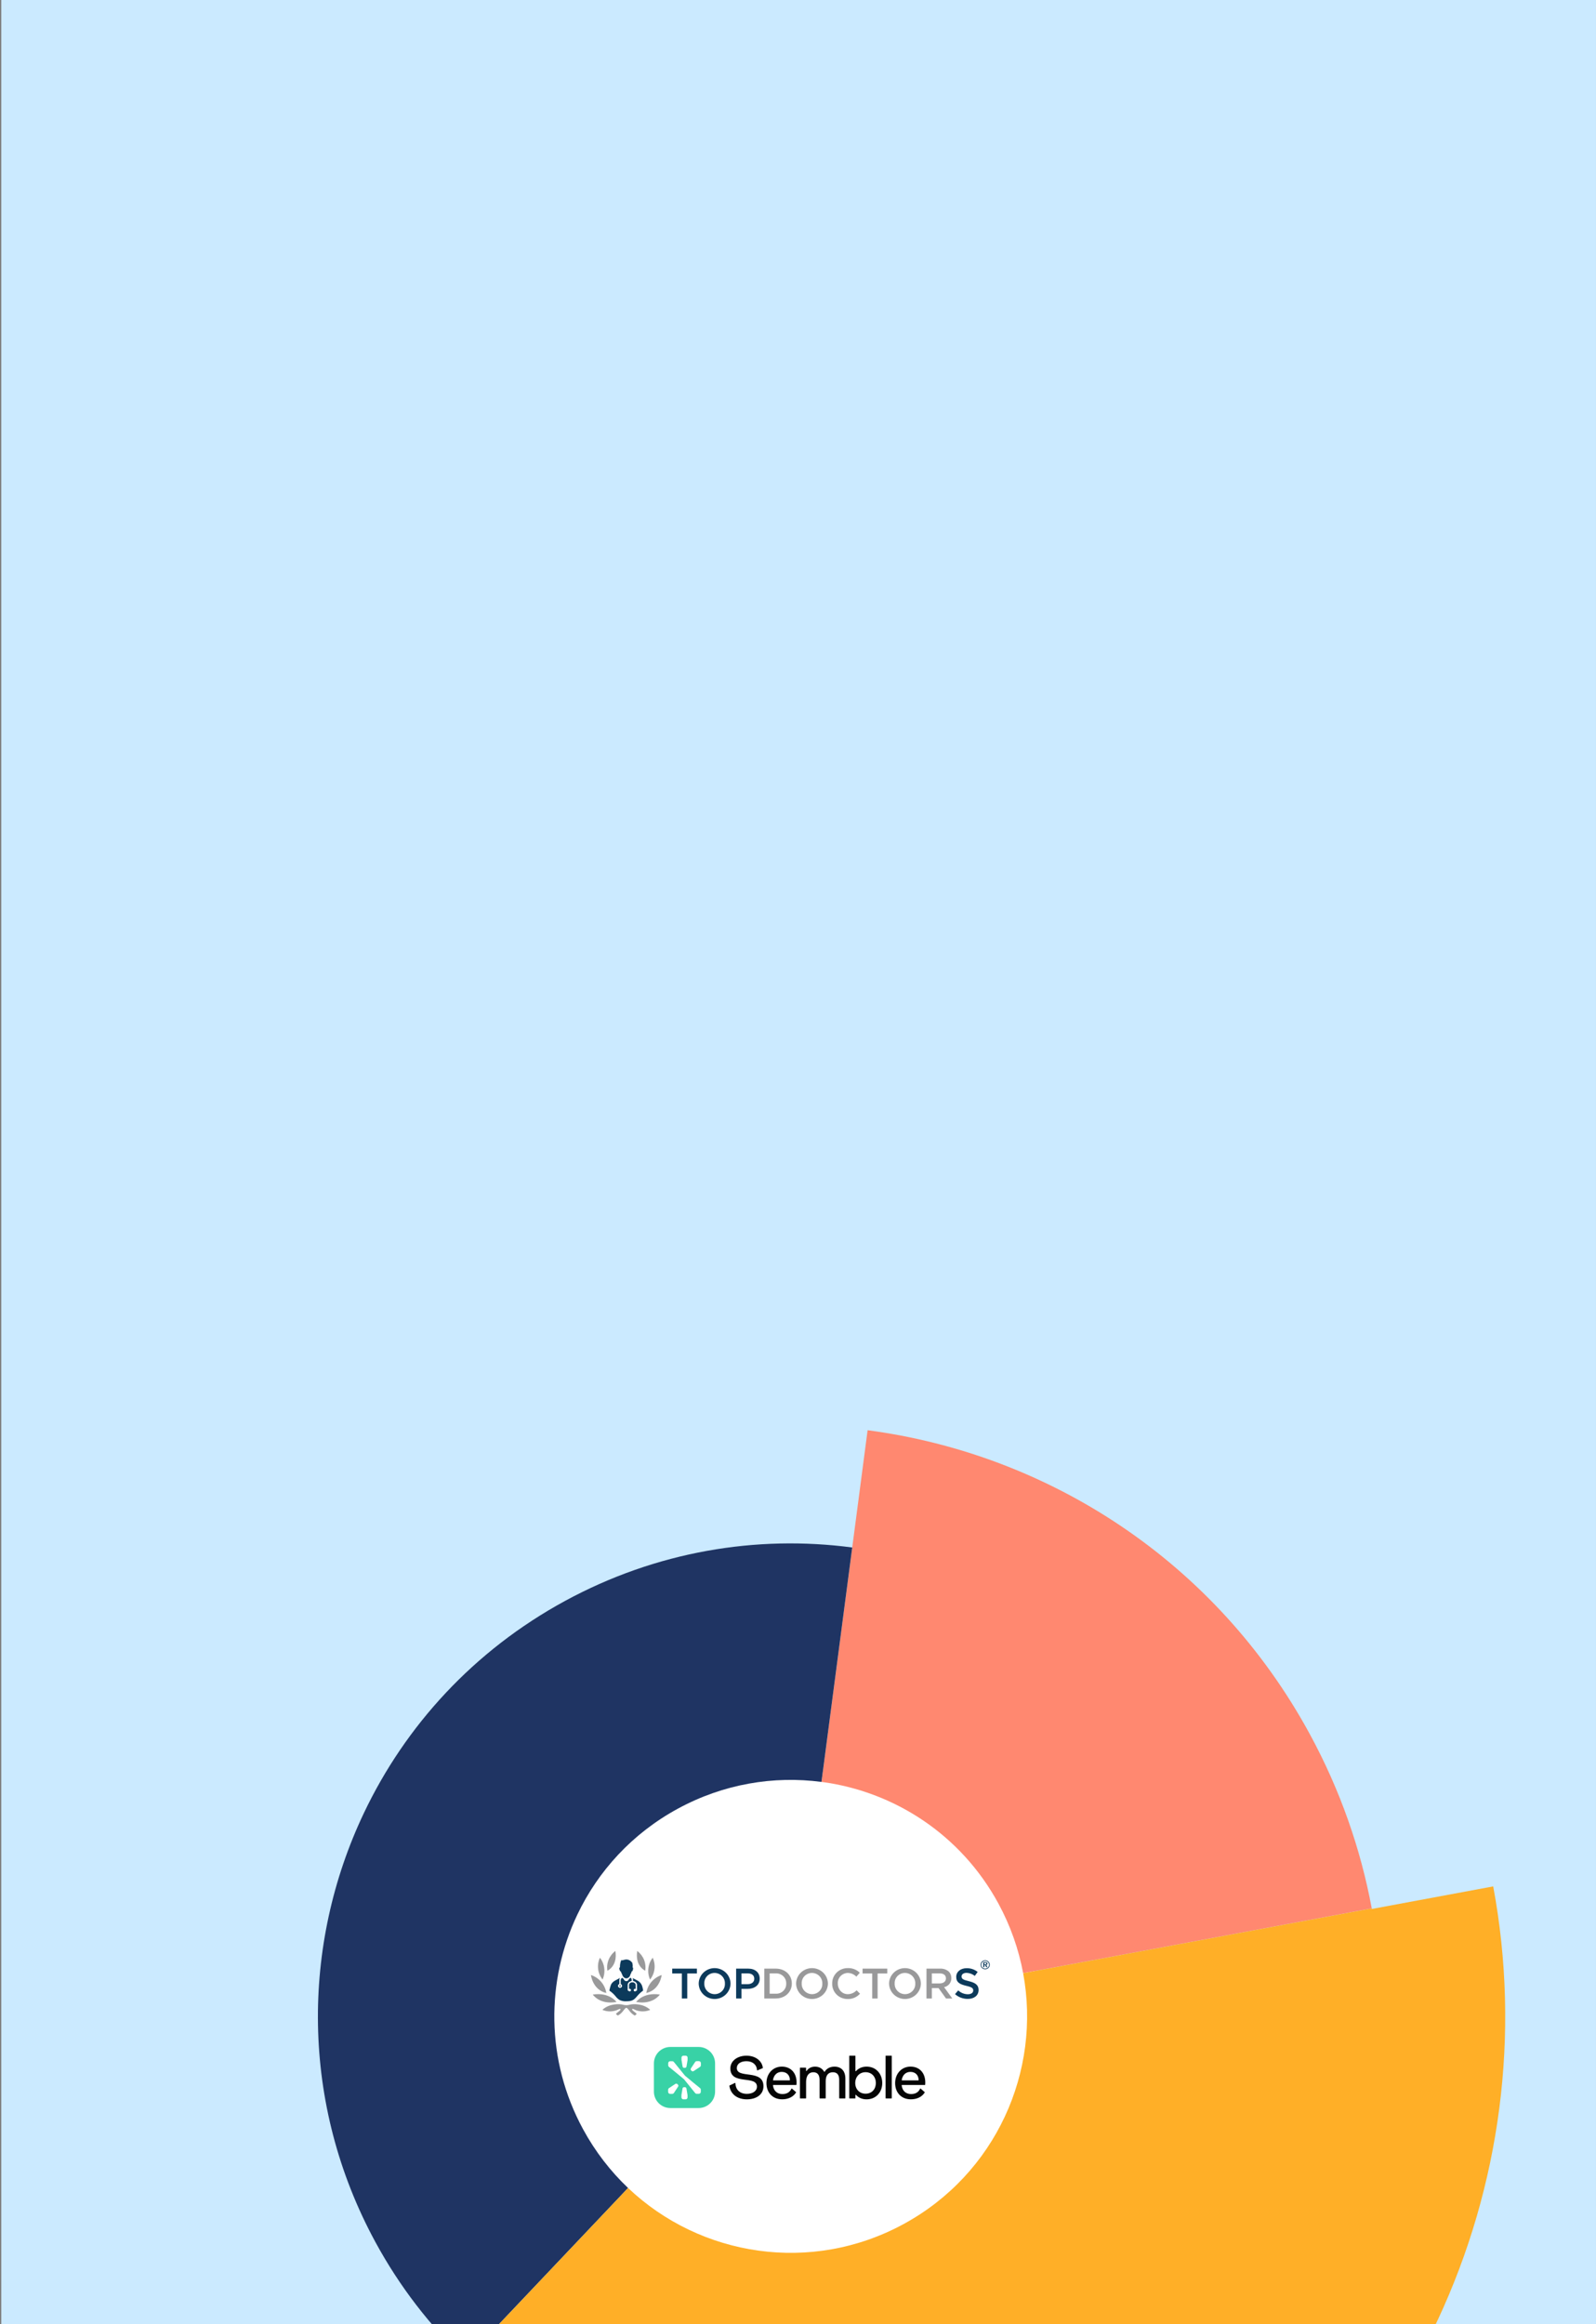
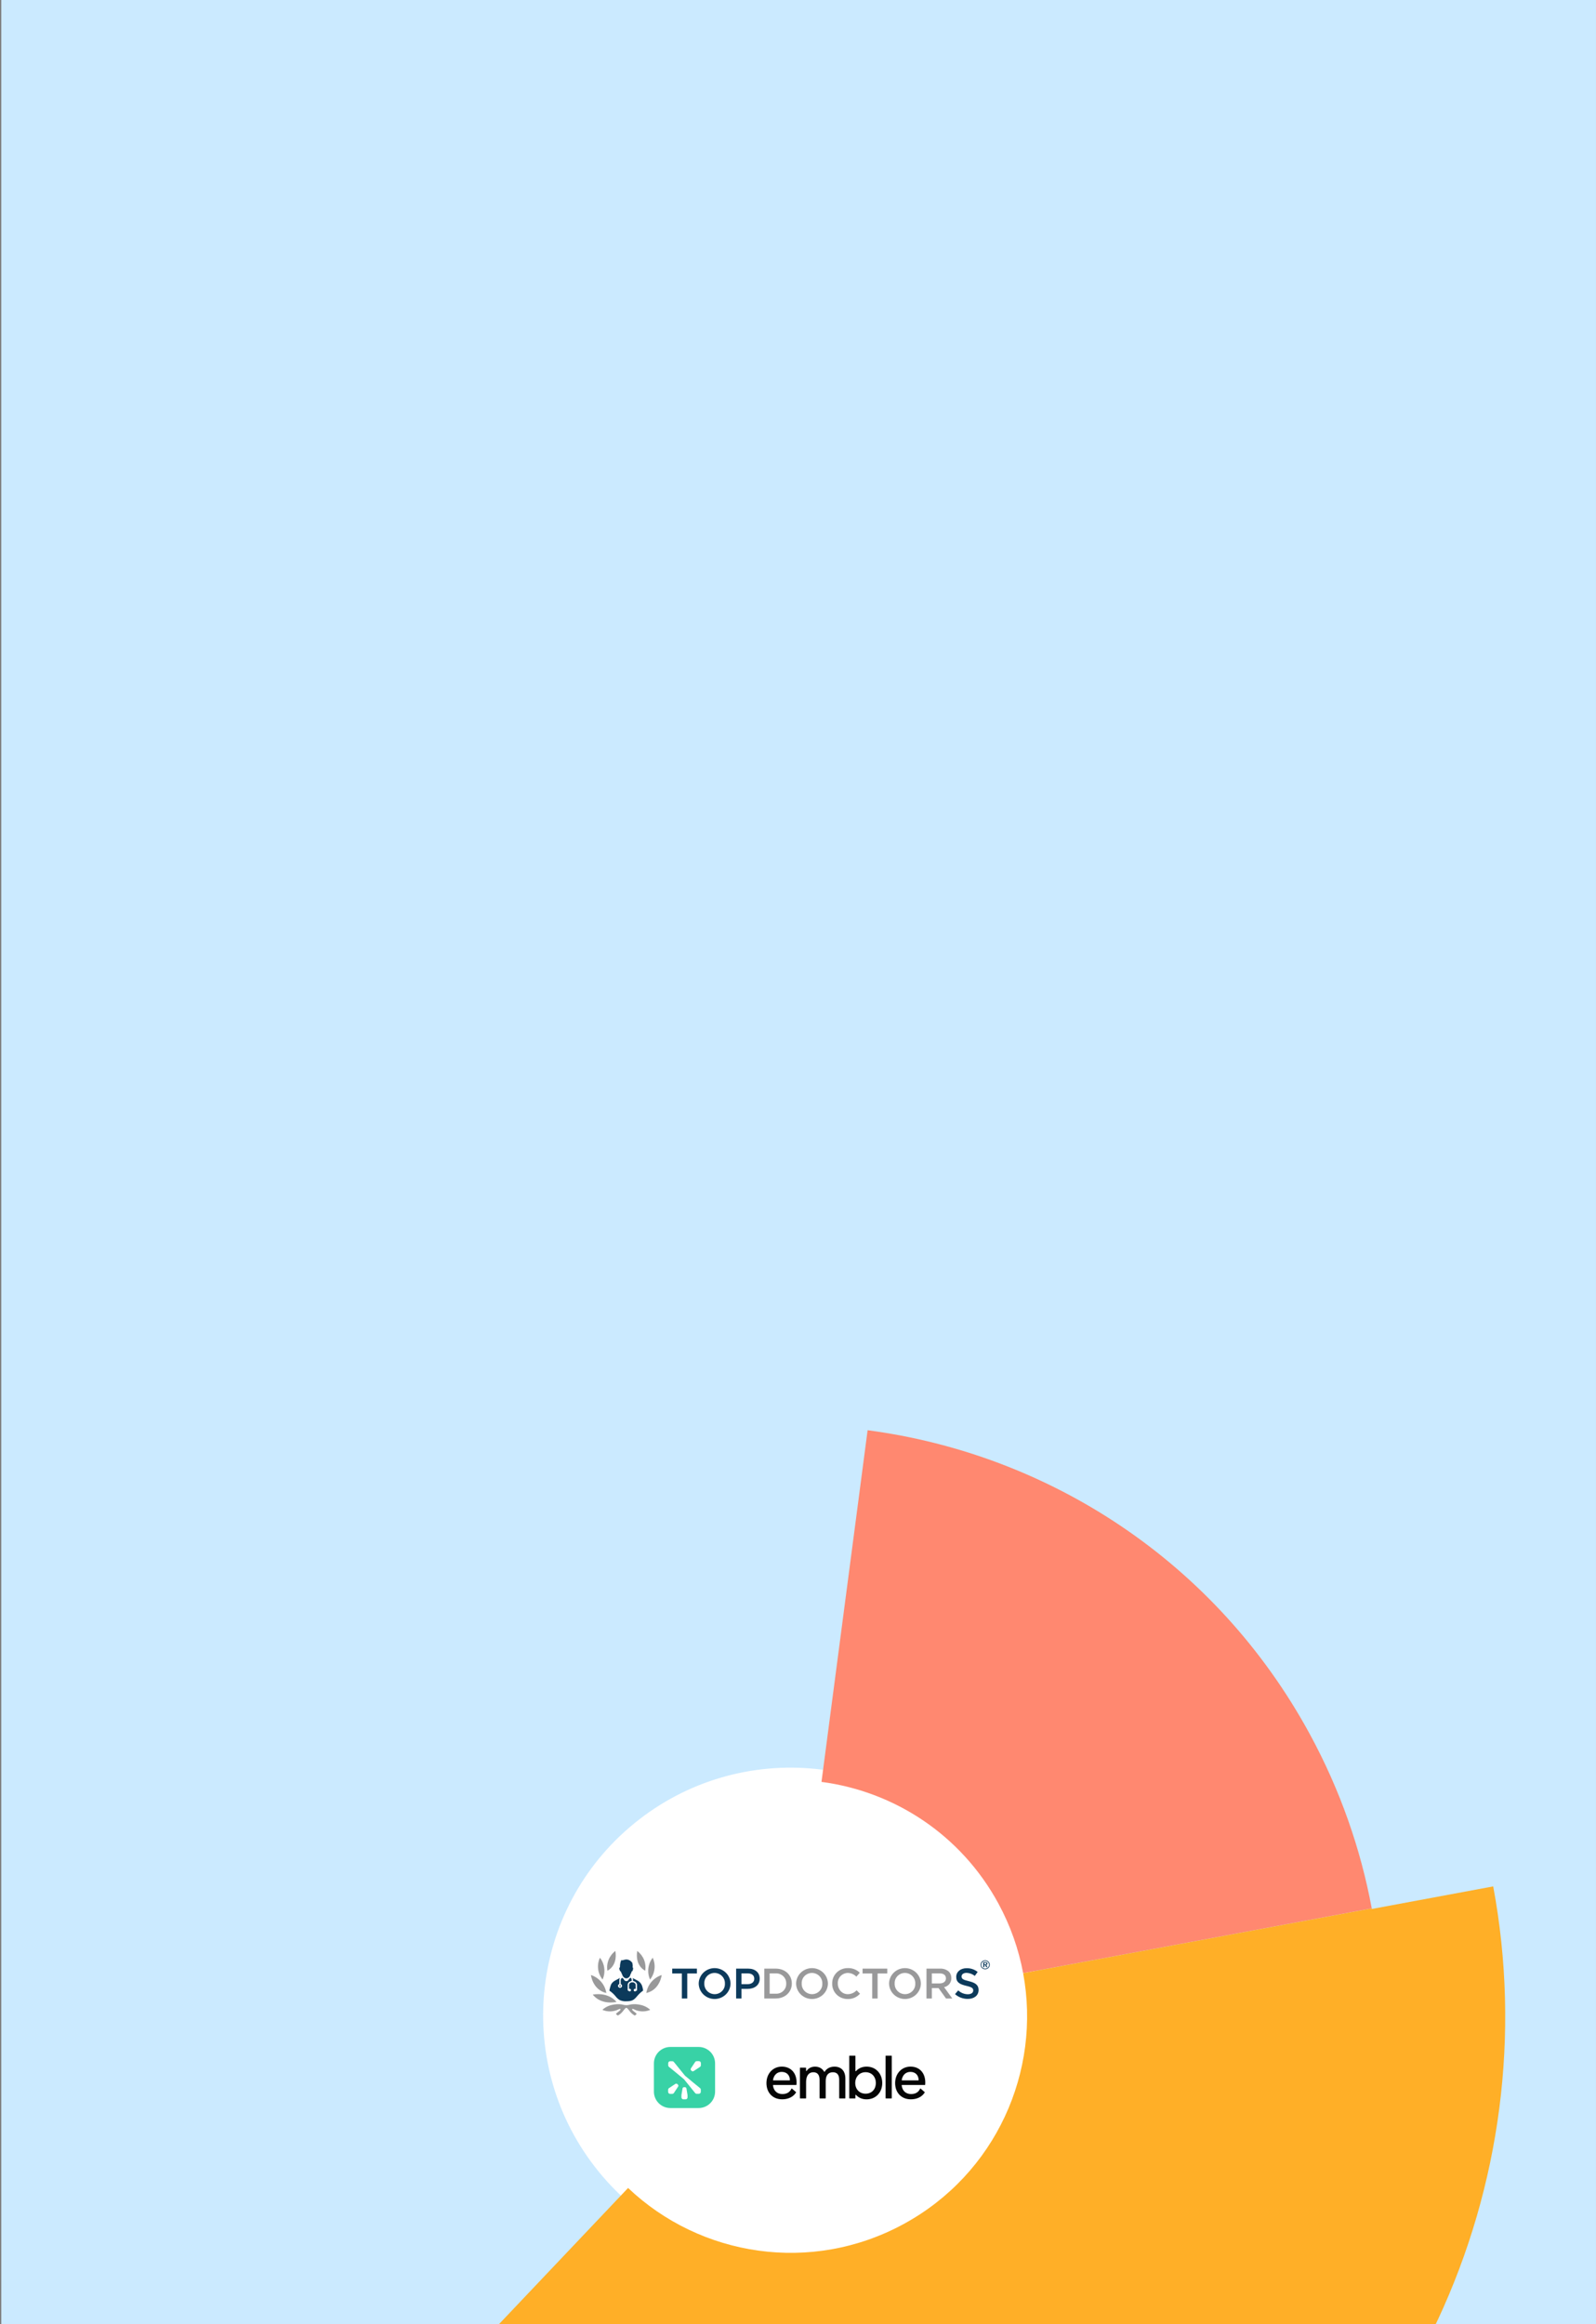
<svg xmlns="http://www.w3.org/2000/svg" width="1139" height="1658" viewBox="0 0 1139 1658" fill="none">
  <rect x="0" y="0" width="1139" height="1658" fill="#808080" stroke="none" />
  <g clip-path="url(#clip0_693_399)">
    <rect width="1138.07" height="1658" transform="translate(0.928)" fill="#CBEAFF" />
    <path d="M427.272 1549.26C488.872 1624.94 600.159 1636.35 675.838 1574.75C751.518 1513.15 762.931 1401.87 701.331 1326.19C639.73 1250.51 528.443 1239.09 452.764 1300.69C377.085 1362.3 365.671 1473.58 427.272 1549.26Z" fill="white" />
    <path d="M619.178 1020.32L608.206 1103.95L597.235 1187.57L586.263 1271.19C637.913 1278 685.681 1308.59 712.489 1357.91C721.177 1373.91 727.011 1390.67 730.169 1407.63L978.963 1361.42C971.059 1319.02 956.482 1277.09 934.761 1237.12C867.732 1113.8 748.301 1037.35 619.178 1020.32Z" fill="#FF8870" />
-     <path d="M403.234 1142.1C338.089 1177.51 289.291 1231.2 259.729 1293.34C214.964 1387.43 214.313 1500.87 267.937 1599.53C285.321 1631.51 307.12 1659.53 332.146 1683.3L390.186 1622.09L448.227 1560.89C435.717 1549.01 424.818 1534.99 416.122 1519C389.314 1469.68 389.633 1412.95 412.018 1365.91C426.795 1334.84 451.186 1307.99 483.767 1290.29C516.347 1272.59 552.147 1266.72 586.253 1271.22L597.225 1187.59L608.197 1103.97C539.987 1094.95 468.387 1106.68 403.234 1142.1Z" fill="#1F3463" />
    <path d="M896.025 1376.84L813.096 1392.24L730.167 1407.65C743.212 1477.57 710.754 1550.82 644.843 1586.64C578.933 1622.47 499.813 1609.86 448.235 1560.88L274.121 1744.5C403.081 1866.94 600.854 1898.47 765.641 1808.91C930.427 1719.36 1011.56 1536.25 978.961 1361.44L896.025 1376.84Z" fill="#FFAF27" />
    <path d="M965.412 1364.37L865.186 1382.98L764.96 1401.6C780.714 1486.1 741.496 1574.62 661.837 1617.91C582.178 1661.2 486.572 1645.96 424.23 1586.78L213.811 1808.7C369.654 1956.67 608.684 1994.77 807.83 1886.54C1006.97 1778.31 1105.02 1557.02 1065.64 1345.75L965.412 1364.37Z" fill="#FFAF27" />
    <g clip-path="url(#clip1_693_399)">
      <path d="M439.938 1428.18C439.938 1428.18 435.006 1421.1 423.05 1422.91C423.055 1422.92 427.95 1430.37 439.938 1428.18Z" fill="#99999A" />
      <path d="M432.7 1421.81C432.255 1418.88 430.995 1416.14 429.059 1413.87C427.123 1411.61 424.586 1409.91 421.728 1408.97C421.728 1408.97 422.859 1419.49 432.7 1421.81Z" fill="#99999A" />
      <path d="M428.161 1396.61C426.981 1399.12 426.532 1401.91 426.863 1404.66C427.194 1407.4 428.291 1410.01 430.035 1412.18C431.152 1409.66 431.567 1406.88 431.237 1404.15C430.908 1401.41 429.847 1398.81 428.161 1396.61Z" fill="#99999A" />
      <path d="M439.176 1391.81C437.013 1393.43 435.341 1395.6 434.341 1398.08C433.34 1400.56 433.048 1403.26 433.496 1405.9C433.496 1405.9 440.932 1402.65 439.176 1391.81Z" fill="#99999A" />
      <path d="M449.876 1430.04C448.933 1430.32 447.958 1430.47 446.974 1430.5C445.991 1430.47 445.015 1430.32 444.072 1430.04C442.155 1429.6 434.821 1429.16 429.898 1433.82C432.626 1434.97 435.662 1435.21 438.545 1434.52C441.355 1433.88 442.233 1432.65 442.764 1433.31C443.107 1433.74 442.321 1434.37 441.331 1435.16C440.745 1435.57 440.191 1436.03 439.673 1436.53C439.63 1436.58 439.609 1436.65 439.615 1436.71C439.621 1436.78 439.654 1436.84 439.705 1436.88C440.022 1437.26 440.413 1437.57 440.856 1437.8C440.958 1437.84 441.069 1437.83 441.165 1437.78C442.632 1436.91 443.896 1435.74 444.875 1434.36C446.316 1432.36 446.894 1432.38 446.973 1432.38C447.052 1432.38 447.629 1432.36 449.07 1434.36C450.049 1435.74 451.313 1436.91 452.78 1437.78C452.877 1437.83 452.988 1437.84 453.089 1437.8C453.532 1437.57 453.923 1437.26 454.24 1436.88C454.292 1436.84 454.324 1436.78 454.33 1436.71C454.336 1436.65 454.315 1436.58 454.273 1436.53C453.755 1436.03 453.2 1435.57 452.614 1435.16C451.625 1434.37 450.838 1433.74 451.181 1433.31C451.712 1432.64 452.591 1433.88 455.4 1434.52C458.283 1435.21 461.319 1434.97 464.047 1433.82C459.126 1429.16 451.792 1429.6 449.876 1430.04Z" fill="#99999A" />
-       <path d="M454.005 1428.18C465.997 1430.37 470.893 1422.91 470.893 1422.91C458.937 1421.1 454.005 1428.18 454.005 1428.18Z" fill="#99999A" />
      <path d="M472.22 1408.97C469.362 1409.91 466.825 1411.61 464.889 1413.87C462.953 1416.14 461.692 1418.88 461.247 1421.81C471.089 1419.49 472.22 1408.97 472.22 1408.97Z" fill="#99999A" />
      <path d="M465.786 1396.61C464.1 1398.81 463.039 1401.41 462.709 1404.15C462.38 1406.88 462.795 1409.66 463.911 1412.18C465.655 1410.01 466.753 1407.4 467.084 1404.66C467.415 1401.91 466.966 1399.12 465.786 1396.61Z" fill="#99999A" />
      <path d="M460.452 1405.9C460.9 1403.26 460.608 1400.56 459.607 1398.08C458.606 1395.6 456.935 1393.43 454.772 1391.81C453.015 1402.65 460.452 1405.9 460.452 1405.9Z" fill="#99999A" />
      <path d="M443.176 1406.79C443.339 1407.24 443.529 1407.67 443.745 1408.09L444.103 1408.79V1408.93C444.376 1409.71 444.881 1410.4 445.555 1410.9C445.974 1411.19 446.471 1411.34 446.98 1411.34C447.489 1411.34 447.986 1411.19 448.405 1410.9C448.405 1410.88 448.504 1410.86 448.509 1410.83C449.033 1410.44 449.443 1409.93 449.695 1409.33C449.729 1408.96 449.852 1408.6 450.053 1408.28C450.382 1407.76 450.624 1407.19 450.769 1406.59C450.865 1406.14 450.889 1406.44 451.172 1406.27C451.329 1406.17 451.443 1406.01 451.492 1405.83C451.702 1405.3 451.816 1404.74 451.829 1404.17C451.808 1403.86 451.784 1403.8 451.612 1403.65C451.44 1403.49 451.423 1403.44 451.455 1403.28C451.556 1402.74 451.56 1402.18 451.468 1401.63C451.415 1401.36 451.334 1400.86 451.288 1400.52C451.187 1399.78 451.091 1400.17 450.81 1399.77C450.257 1399.1 449.544 1398.56 448.732 1398.22C448.192 1398 447.61 1397.88 447.022 1397.88C446.245 1397.91 445.478 1398.06 444.754 1398.34C444.414 1398.48 444.037 1398.51 443.679 1398.42C443.26 1398.39 443.253 1398.39 443.192 1398.54C443.137 1398.79 443.099 1399.05 443.08 1399.31C443.052 1399.59 442.96 1399.34 442.885 1399.6C442.573 1400.86 442.416 1402.15 442.414 1403.44L442.234 1403.64C442.153 1403.71 442.089 1403.79 442.047 1403.89C442.004 1403.99 441.984 1404.1 441.988 1404.2C441.987 1404.96 442.245 1405.7 442.721 1406.3C442.928 1406.5 443.005 1406.29 443.176 1406.79Z" fill="#0C3A5B" />
      <path d="M442.503 1416.24C442.436 1416.24 442.371 1416.26 442.311 1416.29C442.25 1416.32 442.197 1416.36 442.153 1416.41C442.109 1416.46 442.076 1416.51 442.055 1416.58C442.034 1416.64 442.027 1416.7 442.032 1416.77C442.051 1416.86 442.096 1416.94 442.162 1417.01C442.227 1417.08 442.311 1417.13 442.403 1417.15C442.499 1417.17 442.599 1417.16 442.688 1417.12C442.778 1417.08 442.853 1417.01 442.903 1416.93C442.937 1416.87 442.957 1416.8 442.962 1416.74C442.966 1416.67 442.956 1416.6 442.93 1416.54C442.905 1416.47 442.866 1416.42 442.815 1416.37C442.764 1416.32 442.704 1416.29 442.638 1416.27C442.594 1416.25 442.549 1416.24 442.503 1416.24Z" fill="#0C3A5B" />
      <path d="M458.335 1417.05C458.059 1416.13 457.593 1415.28 456.968 1414.55C456.343 1413.82 455.572 1413.22 454.702 1412.8C453.972 1412.44 452.463 1411.65 451.464 1411.11C451.568 1411.29 451.648 1411.49 451.703 1411.69C451.765 1411.98 451.786 1412.27 451.765 1412.55C451.775 1413.12 451.783 1413.22 451.807 1413.23C451.892 1413.26 451.977 1413.28 452.064 1413.29C452.757 1413.42 453.391 1413.76 453.879 1414.26C454.204 1414.58 454.435 1414.99 454.549 1415.43L454.599 1415.61V1419.88L454.539 1419.98C454.499 1420.04 454.442 1420.1 454.374 1420.14C454.306 1420.18 454.23 1420.2 454.151 1420.2L454.015 1420.21L453.946 1420.3C453.834 1420.43 453.69 1420.54 453.527 1420.61C453.414 1420.65 453.294 1420.67 453.174 1420.65C453.04 1420.67 452.902 1420.65 452.784 1420.58C452.582 1420.49 452.42 1420.33 452.327 1420.13C452.271 1420.03 452.243 1419.92 452.244 1419.8C452.23 1419.65 452.255 1419.5 452.316 1419.36C452.378 1419.22 452.475 1419.09 452.597 1419C452.72 1418.9 452.865 1418.84 453.019 1418.81C453.173 1418.79 453.331 1418.8 453.479 1418.85C453.533 1418.87 453.589 1418.89 453.646 1418.9C453.66 1418.9 453.664 1418.4 453.658 1417.33C453.65 1415.57 453.658 1415.68 453.494 1415.34C453.321 1415.03 453.077 1414.77 452.782 1414.57C452.487 1414.37 452.149 1414.24 451.795 1414.19C451.457 1414.15 451.115 1414.15 450.777 1414.19C450.185 1414.29 449.648 1414.59 449.266 1415.05C449.134 1415.22 449.034 1415.41 448.974 1415.62C448.895 1416.19 448.878 1416.76 448.922 1417.33C448.922 1418.39 448.922 1418.9 448.938 1418.9C448.994 1418.88 449.049 1418.87 449.103 1418.85C449.208 1418.81 449.323 1418.79 449.436 1418.8C449.534 1418.81 449.632 1418.82 449.726 1418.86C449.975 1418.96 450.173 1419.15 450.276 1419.4C450.333 1419.57 450.346 1419.76 450.314 1419.94C450.28 1420.08 450.215 1420.21 450.124 1420.32C450.034 1420.43 449.92 1420.51 449.791 1420.58C449.686 1420.63 449.567 1420.66 449.446 1420.66C449.334 1420.67 449.22 1420.66 449.112 1420.63C448.925 1420.57 448.759 1420.46 448.634 1420.31L448.547 1420.2L448.414 1420.19C448.333 1420.19 448.254 1420.17 448.185 1420.13C448.116 1420.09 448.06 1420.03 448.022 1419.96L447.956 1419.85V1417.81C447.956 1416.02 447.956 1415.74 447.988 1415.58C448.084 1415.06 448.346 1414.58 448.738 1414.21C448.858 1414.09 448.985 1413.98 449.119 1413.88C449.545 1413.58 450.035 1413.37 450.552 1413.28C450.624 1413.27 450.694 1413.26 450.763 1413.24C450.789 1413.23 450.795 1413.15 450.799 1412.77C450.827 1412.45 450.804 1412.13 450.731 1411.81C450.583 1411.4 450.296 1411.06 449.919 1410.84C449.636 1411.19 449.299 1411.49 448.919 1411.74C448.802 1412.04 448.641 1412.32 448.441 1412.58C448.279 1412.81 448.061 1413.01 447.804 1413.14C447.548 1413.28 447.262 1413.35 446.972 1413.35C446.681 1413.35 446.395 1413.28 446.139 1413.14C445.883 1413.01 445.664 1412.81 445.502 1412.58C445.302 1412.32 445.141 1412.04 445.025 1411.74C444.679 1411.51 444.369 1411.24 444.103 1410.93C443.993 1410.98 443.888 1411.04 443.789 1411.11C443.416 1411.35 443.143 1411.71 443.02 1412.13C442.946 1412.69 442.932 1413.26 442.978 1413.83V1415.37L443.145 1415.46C443.473 1415.63 443.724 1415.92 443.851 1416.26C443.925 1416.51 443.938 1416.77 443.889 1417.02C443.839 1417.22 443.743 1417.41 443.609 1417.57C443.476 1417.74 443.307 1417.87 443.115 1417.96C442.919 1418.06 442.701 1418.1 442.481 1418.1C442.215 1418.1 441.953 1418.02 441.728 1417.89C441.502 1417.75 441.321 1417.55 441.206 1417.31C441.098 1417.1 441.052 1416.87 441.075 1416.63C441.074 1416.39 441.147 1416.16 441.285 1415.96C441.423 1415.74 441.62 1415.56 441.854 1415.45L442.007 1415.37L442.02 1413.74C441.984 1413.14 442.001 1412.54 442.073 1411.95C442.158 1411.61 442.313 1411.29 442.527 1411.01C442.416 1411.08 442.305 1411.14 442.196 1411.2C441.257 1411.72 440.094 1412.34 439.613 1412.58C438.766 1412.96 437.988 1413.48 437.309 1414.1C436.781 1414.61 436.347 1415.21 436.025 1415.86C435.531 1417.24 435.147 1418.65 434.877 1420.09C436.551 1421.22 438.046 1422.58 439.315 1424.14C440.111 1425.23 441.126 1426.15 442.296 1426.84C443.758 1427.51 445.367 1427.8 446.975 1427.69C451.122 1427.69 452.467 1426.76 454.63 1424.13C454.705 1424.04 454.78 1423.95 454.856 1423.87C454.915 1423.8 454.975 1423.72 455.035 1423.65C455.094 1423.58 455.143 1423.54 455.198 1423.47C455.547 1423.08 455.891 1422.72 456.22 1422.39L456.34 1422.28C456.425 1422.19 456.512 1422.11 456.594 1422.03L456.607 1422.02C456.804 1421.83 456.993 1421.67 457.174 1421.5C457.276 1421.41 457.375 1421.33 457.471 1421.25C457.817 1420.95 458.121 1420.71 458.364 1420.53L458.493 1420.43L458.644 1420.31C458.798 1420.2 458.907 1420.13 458.952 1420.1L458.978 1420.08C458.847 1419.05 458.632 1418.04 458.335 1417.05Z" fill="#0C3A5B" />
      <path d="M703.063 1398.45C703.501 1398.45 703.935 1398.53 704.34 1398.7C705.138 1399.03 705.771 1399.66 706.105 1400.44C706.426 1401.23 706.423 1402.12 706.098 1402.91C705.934 1403.3 705.69 1403.65 705.381 1403.94C705.072 1404.24 704.708 1404.48 704.307 1404.64C703.913 1404.8 703.49 1404.89 703.063 1404.88C702.633 1404.89 702.208 1404.8 701.812 1404.64C701.012 1404.29 700.376 1403.67 700.034 1402.88C699.872 1402.49 699.789 1402.07 699.791 1401.65C699.793 1401.24 699.88 1400.82 700.046 1400.43C700.217 1400.04 700.466 1399.67 700.78 1399.37C701.075 1399.08 701.428 1398.84 701.817 1398.69C702.213 1398.53 702.636 1398.45 703.063 1398.45ZM703.063 1398.93C702.7 1398.93 702.34 1399 702.003 1399.13C701.672 1399.27 701.372 1399.47 701.121 1399.72C700.857 1399.98 700.645 1400.29 700.497 1400.63C700.352 1400.96 700.278 1401.31 700.278 1401.67C700.277 1402.02 700.347 1402.37 700.486 1402.7C700.624 1403.03 700.827 1403.33 701.083 1403.58C701.34 1403.84 701.646 1404.04 701.983 1404.19C702.309 1404.33 702.661 1404.4 703.016 1404.4C703.389 1404.4 703.758 1404.33 704.104 1404.19C704.449 1404.06 704.763 1403.85 705.028 1403.6C705.287 1403.35 705.494 1403.06 705.634 1402.74C705.774 1402.41 705.846 1402.06 705.845 1401.71C705.848 1401.34 705.78 1400.98 705.644 1400.64C705.508 1400.31 705.305 1400 705.047 1399.75C704.785 1399.49 704.474 1399.28 704.131 1399.14C703.794 1399 703.433 1398.93 703.067 1398.93H703.063ZM701.724 1399.8H703.143C703.546 1399.78 703.948 1399.86 704.304 1400.05C704.431 1400.13 704.534 1400.23 704.603 1400.36C704.672 1400.49 704.705 1400.63 704.699 1400.78C704.714 1401.01 704.638 1401.25 704.487 1401.43C704.335 1401.62 704.119 1401.74 703.881 1401.77L704.699 1403.4H703.818L703.09 1401.9H702.517V1403.4H701.729L701.724 1399.8ZM702.512 1400.29V1401.42H703.032C703.256 1401.44 703.481 1401.39 703.68 1401.29C703.748 1401.24 703.803 1401.18 703.839 1401.11C703.875 1401.03 703.89 1400.95 703.884 1400.87C703.891 1400.78 703.874 1400.7 703.837 1400.62C703.8 1400.54 703.743 1400.48 703.672 1400.43C703.465 1400.32 703.231 1400.27 702.997 1400.29H702.512Z" fill="#0C3A5B" />
      <path d="M486.625 1407.87H479.734V1404.4H497.359V1407.87H490.47V1425.71H486.623L486.625 1407.87Z" fill="#0C3A5B" />
      <path d="M498.634 1415.12V1415.06C498.668 1412.13 499.876 1409.33 501.995 1407.27C504.115 1405.21 506.976 1404.05 509.96 1404.04C512.945 1404.04 515.812 1405.18 517.943 1407.23C520.074 1409.28 521.297 1412.07 521.348 1414.99V1415.06C521.313 1417.98 520.106 1420.78 517.986 1422.84C515.867 1424.9 513.006 1426.06 510.021 1426.07C507.037 1426.08 504.169 1424.93 502.039 1422.88C499.908 1420.83 498.685 1418.04 498.634 1415.12ZM517.345 1415.12V1415.06C517.383 1414.08 517.221 1413.1 516.867 1412.19C516.514 1411.28 515.977 1410.44 515.288 1409.73C514.599 1409.03 513.773 1408.46 512.857 1408.08C511.942 1407.69 510.957 1407.48 509.96 1407.48C508.969 1407.48 507.989 1407.68 507.079 1408.06C506.168 1408.44 505.346 1409 504.662 1409.7C503.978 1410.41 503.445 1411.24 503.097 1412.15C502.749 1413.06 502.592 1414.02 502.636 1414.99V1415.06C502.598 1416.03 502.761 1417.01 503.114 1417.92C503.468 1418.84 504.005 1419.67 504.693 1420.38C505.382 1421.09 506.209 1421.65 507.124 1422.04C508.04 1422.42 509.025 1422.63 510.022 1422.63C511.012 1422.63 511.992 1422.44 512.903 1422.05C513.813 1421.67 514.635 1421.11 515.32 1420.41C516.004 1419.71 516.536 1418.88 516.884 1417.97C517.232 1417.06 517.389 1416.09 517.345 1415.12Z" fill="#0C3A5B" />
      <path d="M525.35 1404.4H533.916C538.975 1404.4 542.17 1407.24 542.17 1411.53V1411.59C542.17 1416.36 538.261 1418.86 533.482 1418.86H529.169V1425.71H525.348L525.35 1404.4ZM533.604 1415.48C536.49 1415.48 538.289 1413.9 538.289 1411.68V1411.62C538.289 1409.12 536.459 1407.81 533.604 1407.81H529.166V1415.48H533.604Z" fill="#0C3A5B" />
      <path d="M545.457 1404.4H553.556C560.382 1404.4 565.099 1409 565.099 1414.99V1415.06C565.099 1421.05 560.382 1425.71 553.556 1425.71H545.457V1404.4ZM553.556 1422.3C554.544 1422.36 555.536 1422.22 556.465 1421.89C557.395 1421.55 558.243 1421.03 558.954 1420.35C559.664 1419.67 560.222 1418.86 560.591 1417.96C560.96 1417.06 561.133 1416.09 561.096 1415.12V1415.06C561.134 1414.08 560.963 1413.11 560.596 1412.2C560.228 1411.3 559.671 1410.48 558.961 1409.8C558.251 1409.11 557.403 1408.59 556.472 1408.24C555.541 1407.9 554.548 1407.76 553.556 1407.81H549.274V1422.3H553.556Z" fill="#99999A" />
      <path d="M568.14 1415.12V1415.06C568.174 1412.13 569.382 1409.33 571.501 1407.27C573.621 1405.21 576.482 1404.05 579.466 1404.04C582.451 1404.04 585.318 1405.18 587.449 1407.23C589.58 1409.28 590.803 1412.07 590.854 1414.99V1415.06C590.819 1417.98 589.612 1420.78 587.492 1422.84C585.373 1424.9 582.512 1426.06 579.527 1426.07C576.543 1426.08 573.676 1424.93 571.545 1422.88C569.414 1420.83 568.191 1418.04 568.14 1415.12ZM586.85 1415.12V1415.06C586.888 1414.08 586.726 1413.1 586.372 1412.19C586.019 1411.28 585.482 1410.44 584.793 1409.73C584.105 1409.03 583.278 1408.46 582.363 1408.08C581.448 1407.69 580.463 1407.48 579.466 1407.48C578.475 1407.48 577.495 1407.68 576.585 1408.06C575.674 1408.44 574.852 1409 574.168 1409.7C573.484 1410.41 572.951 1411.24 572.603 1412.15C572.255 1413.06 572.099 1414.02 572.143 1414.99V1415.06C572.104 1416.03 572.267 1417.01 572.62 1417.92C572.974 1418.84 573.511 1419.67 574.199 1420.38C574.888 1421.09 575.715 1421.65 576.63 1422.04C577.546 1422.42 578.531 1422.63 579.528 1422.63C580.518 1422.63 581.498 1422.43 582.409 1422.05C583.319 1421.67 584.141 1421.11 584.825 1420.41C585.509 1419.71 586.041 1418.87 586.389 1417.97C586.737 1417.06 586.894 1416.09 586.85 1415.12Z" fill="#99999A" />
      <path d="M593.895 1415.12V1415.06C593.862 1413.6 594.128 1412.16 594.679 1410.81C595.229 1409.46 596.053 1408.23 597.099 1407.2C598.146 1406.17 599.394 1405.36 600.768 1404.82C602.143 1404.28 603.615 1404.01 605.097 1404.04C606.671 1403.98 608.241 1404.25 609.705 1404.82C611.169 1405.39 612.495 1406.25 613.599 1407.36L611.147 1410.13C610.362 1409.32 609.421 1408.66 608.377 1408.21C607.333 1407.75 606.208 1407.51 605.066 1407.48C604.087 1407.5 603.121 1407.71 602.226 1408.1C601.331 1408.49 600.525 1409.05 599.856 1409.75C599.188 1410.45 598.67 1411.28 598.334 1412.18C597.998 1413.08 597.851 1414.04 597.901 1415V1415.06C597.901 1419.23 600.912 1422.64 605.066 1422.64C606.244 1422.63 607.407 1422.37 608.48 1421.9C609.554 1421.42 610.515 1420.73 611.303 1419.87L613.754 1422.3C612.663 1423.53 611.306 1424.51 609.781 1425.16C608.257 1425.82 606.604 1426.13 604.942 1426.08C603.475 1426.09 602.021 1425.82 600.665 1425.27C599.308 1424.73 598.078 1423.92 597.047 1422.9C596.017 1421.87 595.206 1420.66 594.665 1419.32C594.123 1417.98 593.861 1416.55 593.895 1415.12Z" fill="#99999A" />
      <path d="M622.473 1407.87H615.584V1404.4H633.205V1407.87H626.317V1425.71H622.469L622.473 1407.87Z" fill="#99999A" />
      <path d="M634.483 1415.12V1415.06C634.517 1412.13 635.725 1409.33 637.844 1407.27C639.964 1405.21 642.825 1404.05 645.809 1404.04C648.794 1404.04 651.661 1405.18 653.792 1407.23C655.923 1409.28 657.146 1412.07 657.197 1414.99V1415.06C657.162 1417.98 655.955 1420.78 653.836 1422.84C651.716 1424.9 648.855 1426.06 645.871 1426.07C642.886 1426.08 640.019 1424.93 637.888 1422.88C635.757 1420.83 634.534 1418.04 634.483 1415.12ZM653.194 1415.12V1415.06C653.232 1414.08 653.07 1413.1 652.717 1412.19C652.363 1411.28 651.826 1410.44 651.137 1409.73C650.448 1409.03 649.622 1408.46 648.707 1408.08C647.791 1407.69 646.806 1407.48 645.809 1407.48C644.818 1407.48 643.838 1407.68 642.928 1408.06C642.017 1408.44 641.195 1409 640.511 1409.7C639.827 1410.41 639.295 1411.24 638.946 1412.15C638.598 1413.06 638.442 1414.02 638.486 1414.99V1415.06C638.447 1416.03 638.61 1417.01 638.963 1417.92C639.317 1418.84 639.854 1419.67 640.543 1420.38C641.231 1421.09 642.058 1421.65 642.973 1422.04C643.889 1422.42 644.874 1422.63 645.871 1422.63C646.861 1422.63 647.841 1422.43 648.752 1422.05C649.662 1421.67 650.484 1421.11 651.168 1420.41C651.852 1419.71 652.384 1418.87 652.732 1417.97C653.08 1417.06 653.238 1416.09 653.194 1415.12Z" fill="#99999A" />
      <path d="M661.198 1404.4H670.88C673.173 1404.28 675.424 1405.05 677.147 1406.53C678.344 1407.77 678.991 1409.43 678.947 1411.13V1411.19C678.994 1412.69 678.5 1414.16 677.552 1415.34C676.604 1416.52 675.264 1417.34 673.765 1417.64L679.628 1425.71H675.128L669.791 1418.28H665.014V1425.71H661.193L661.198 1404.4ZM670.6 1414.96C673.331 1414.96 675.069 1413.56 675.069 1411.4V1411.34C675.069 1409.06 673.397 1407.81 670.569 1407.81H665.016V1414.96H670.6Z" fill="#99999A" />
      <path d="M681.554 1422.6L683.85 1419.93C685.69 1421.68 688.144 1422.67 690.708 1422.69C693.066 1422.69 694.555 1421.63 694.555 1420.02V1419.95C694.555 1418.43 693.687 1417.61 689.652 1416.7C685.029 1415.6 682.422 1414.26 682.422 1410.34V1410.28C682.422 1406.63 685.526 1404.1 689.838 1404.1C692.707 1404.04 695.501 1404.99 697.719 1406.78L695.671 1409.61C694.004 1408.26 691.933 1407.49 689.776 1407.42C687.542 1407.42 686.239 1408.54 686.239 1409.94V1410C686.239 1411.64 687.232 1412.37 691.391 1413.35C695.983 1414.44 698.372 1416.05 698.372 1419.58V1419.65C698.372 1423.63 695.176 1426.01 690.611 1426.01C687.264 1426.02 684.033 1424.81 681.554 1422.6Z" fill="#0C3A5B" />
    </g>
-     <path d="M544.275 1475.42L540.573 1476.99C540.415 1477.06 540.245 1476.94 540.233 1476.77C540.064 1473.07 537.256 1470.45 532.704 1470.45C528.719 1470.45 525.843 1472.27 525.843 1475.35C525.843 1483.22 544.853 1475.89 544.853 1488.31C544.853 1494.23 539.769 1497.66 532.998 1497.66C526.284 1497.66 521.359 1494.05 520.532 1488.03C520.521 1487.93 520.578 1487.83 520.668 1487.78L524.495 1485.95C524.654 1485.87 524.835 1485.98 524.835 1486.17C524.982 1490.73 527.926 1493.74 532.998 1493.74C537.188 1493.74 540.199 1491.75 540.199 1488.58C540.199 1480.18 521.223 1487.84 521.223 1475.66C521.223 1469.99 526.556 1466.52 532.704 1466.52C539.475 1466.52 543.857 1470.45 544.411 1475.18C544.434 1475.27 544.377 1475.37 544.275 1475.42Z" fill="#050505" />
    <path d="M568.186 1487.42H551.87C551.723 1487.42 551.61 1487.54 551.632 1487.69C552.176 1491.9 554.893 1493.88 558.335 1493.88C561.483 1493.88 563.566 1492.66 564.811 1490.07C564.879 1489.93 565.072 1489.88 565.185 1489.99L568.05 1492.48C568.14 1492.56 568.163 1492.69 568.095 1492.78C566 1496.13 562.207 1497.64 558.245 1497.64C551.383 1497.64 546.979 1492.86 546.979 1486.06C546.979 1479.3 551.598 1474.31 557.95 1474.31C564.472 1474.31 568.491 1478.92 568.491 1485.63C568.491 1486.12 568.491 1486.61 568.435 1487.19C568.412 1487.33 568.31 1487.42 568.186 1487.42ZM551.915 1484.13H563.498C563.634 1484.13 563.747 1484.01 563.736 1483.88C563.634 1480.34 561.415 1478.08 557.848 1478.08C554.825 1478.08 552.334 1479.98 551.666 1483.85C551.655 1483.99 551.768 1484.13 551.915 1484.13Z" fill="#050505" />
    <path d="M603.301 1482.85V1496.78C603.301 1496.91 603.187 1497.01 603.063 1497.01H599.134C598.998 1497.01 598.896 1496.9 598.896 1496.78V1483.66C598.896 1480.02 597.288 1478.33 594.367 1478.33C591.016 1478.33 589.283 1480.66 589.283 1484.63V1496.78C589.283 1496.91 589.17 1497.01 589.046 1497.01H585.128C584.992 1497.01 584.89 1496.9 584.89 1496.78V1483.7C584.89 1480.03 583.237 1478.33 580.441 1478.33C577.055 1478.33 575.357 1480.95 575.278 1485.06V1496.78C575.278 1496.91 575.165 1497.01 575.04 1497.01H571.122C570.987 1497.01 570.885 1496.9 570.885 1496.78V1475.28C570.885 1475.15 570.998 1475.04 571.122 1475.04H575.017C575.153 1475.04 575.255 1475.16 575.255 1475.28V1477.18C575.255 1477.42 575.561 1477.51 575.697 1477.32C577.169 1475.16 579.399 1474.33 581.698 1474.33C584.675 1474.33 586.849 1475.7 588.151 1477.9C588.242 1478.06 588.468 1478.06 588.559 1477.9C589.884 1475.77 592.295 1474.33 595.511 1474.33C600.244 1474.32 603.301 1477.28 603.301 1482.85Z" fill="#050505" />
    <path d="M629.625 1486.03C629.625 1492.58 625.141 1497.66 618.438 1497.66C615.155 1497.66 612.653 1496.42 610.898 1494.5C610.75 1494.35 610.479 1494.45 610.479 1494.66V1496.77C610.479 1496.91 610.365 1497.01 610.241 1497.01H606.323C606.187 1497.01 606.086 1496.9 606.086 1496.77V1466.75C606.086 1466.61 606.199 1466.51 606.323 1466.51H610.241C610.377 1466.51 610.479 1466.62 610.479 1466.75V1477.34C610.479 1477.56 610.75 1477.67 610.898 1477.5C612.664 1475.54 615.189 1474.32 618.484 1474.32C625.141 1474.32 629.625 1479.43 629.625 1486.03ZM625.051 1486.03C625.051 1481.63 622.209 1478.29 617.725 1478.29C613.366 1478.29 610.354 1481.59 610.354 1486.03C610.354 1490.42 613.366 1493.63 617.725 1493.63C622.22 1493.63 625.051 1490.38 625.051 1486.03Z" fill="#050505" />
    <path d="M636.405 1466.75V1496.77C636.405 1496.91 636.291 1497.01 636.167 1497.01H632.249C632.113 1497.01 632.011 1496.9 632.011 1496.77V1466.75C632.011 1466.61 632.125 1466.51 632.249 1466.51H636.167C636.291 1466.51 636.405 1466.61 636.405 1466.75Z" fill="#050505" />
    <path d="M660.038 1487.42H643.711C643.564 1487.42 643.451 1487.54 643.474 1487.69C644.017 1491.9 646.734 1493.88 650.176 1493.88C653.324 1493.88 655.407 1492.66 656.653 1490.07C656.721 1489.93 656.913 1489.88 657.026 1489.99L659.891 1492.48C659.982 1492.56 660.004 1492.69 659.936 1492.78C657.842 1496.13 654.049 1497.64 650.086 1497.64C643.224 1497.64 638.82 1492.86 638.82 1486.06C638.82 1479.3 643.44 1474.31 649.791 1474.31C656.313 1474.31 660.333 1478.92 660.333 1485.63C660.333 1486.12 660.333 1486.61 660.276 1487.19C660.265 1487.33 660.163 1487.42 660.038 1487.42ZM643.768 1484.13H655.351C655.487 1484.13 655.6 1484.01 655.588 1483.88C655.487 1480.34 653.267 1478.08 649.701 1478.08C646.678 1478.08 644.187 1479.98 643.519 1483.85C643.496 1483.99 643.621 1484.13 643.768 1484.13Z" fill="#050505" />
    <path d="M466.667 1472.02V1492.13C466.667 1498.62 471.932 1503.86 478.42 1503.86H498.574C505.073 1503.86 510.326 1498.61 510.326 1492.13V1472.02C510.337 1465.54 505.073 1460.29 498.585 1460.29H478.431C471.932 1460.29 466.667 1465.54 466.667 1472.02Z" fill="#38D2A6" />
    <path d="M487.722 1497.66H489.261C490.031 1497.66 490.665 1497.04 490.665 1496.26V1494.72C490.665 1494.62 490.654 1494.53 490.631 1494.44L489.861 1489.85C489.771 1489.36 489.341 1488.99 488.82 1488.99H488.152C487.631 1488.99 487.201 1489.36 487.11 1489.85L486.34 1494.44C486.318 1494.53 486.306 1494.63 486.306 1494.72V1496.26C486.318 1497.03 486.952 1497.66 487.722 1497.66Z" fill="white" />
    <path d="M483.907 1488.64C484.213 1488.19 484.224 1487.61 483.839 1487.22L483.364 1486.74C482.979 1486.36 482.402 1486.37 481.937 1486.67L477.442 1489.65C477.069 1489.9 476.82 1490.32 476.82 1490.81V1492.35C476.82 1493.12 477.442 1493.75 478.224 1493.75H479.763C480.25 1493.75 480.681 1493.5 480.93 1493.13L483.907 1488.64Z" fill="white" />
-     <path d="M489.295 1466.51H487.756C486.986 1466.51 486.352 1467.13 486.352 1467.91V1469.45C486.352 1469.55 486.363 1469.64 486.386 1469.73L487.156 1474.32C487.246 1474.81 487.676 1475.18 488.197 1475.18H488.865C489.386 1475.18 489.816 1474.81 489.907 1474.32L490.677 1469.73C490.699 1469.64 490.711 1469.54 490.711 1469.45V1467.91C490.699 1467.13 490.077 1466.51 489.295 1466.51Z" fill="white" />
    <path d="M493.106 1475.52C492.8 1475.97 492.789 1476.55 493.174 1476.94L493.649 1477.42C494.034 1477.8 494.612 1477.79 495.076 1477.48L499.571 1474.51C499.945 1474.26 500.194 1473.83 500.194 1473.35V1471.81C500.194 1471.04 499.571 1470.41 498.79 1470.41H497.25C496.763 1470.41 496.333 1470.66 496.084 1471.03C496.084 1471.04 493.117 1475.52 493.106 1475.52Z" fill="white" />
    <path d="M499.631 1489.67C499.619 1489.66 489.146 1481.15 488.863 1480.8C487.244 1478.81 480.915 1470.99 480.903 1470.98C480.643 1470.66 480.258 1470.46 479.816 1470.46H478.277C477.507 1470.46 476.873 1471.08 476.873 1471.86V1473.4C476.873 1473.84 477.076 1474.22 477.393 1474.48C477.405 1474.49 487.878 1483 488.161 1483.35C489.769 1485.36 496.109 1493.17 496.109 1493.18C496.37 1493.5 496.755 1493.7 497.196 1493.7H498.736C499.506 1493.7 500.14 1493.08 500.14 1492.3V1490.76C500.151 1490.32 499.936 1489.94 499.631 1489.67Z" fill="white" />
  </g>
  <defs>
    <clipPath id="clip0_693_399">
      <rect width="1138.07" height="1658" fill="white" transform="translate(0.928)" />
    </clipPath>
    <clipPath id="clip1_693_399">
      <rect width="284.613" height="46.009" fill="white" transform="translate(421.728 1391.81)" />
    </clipPath>
  </defs>
</svg>